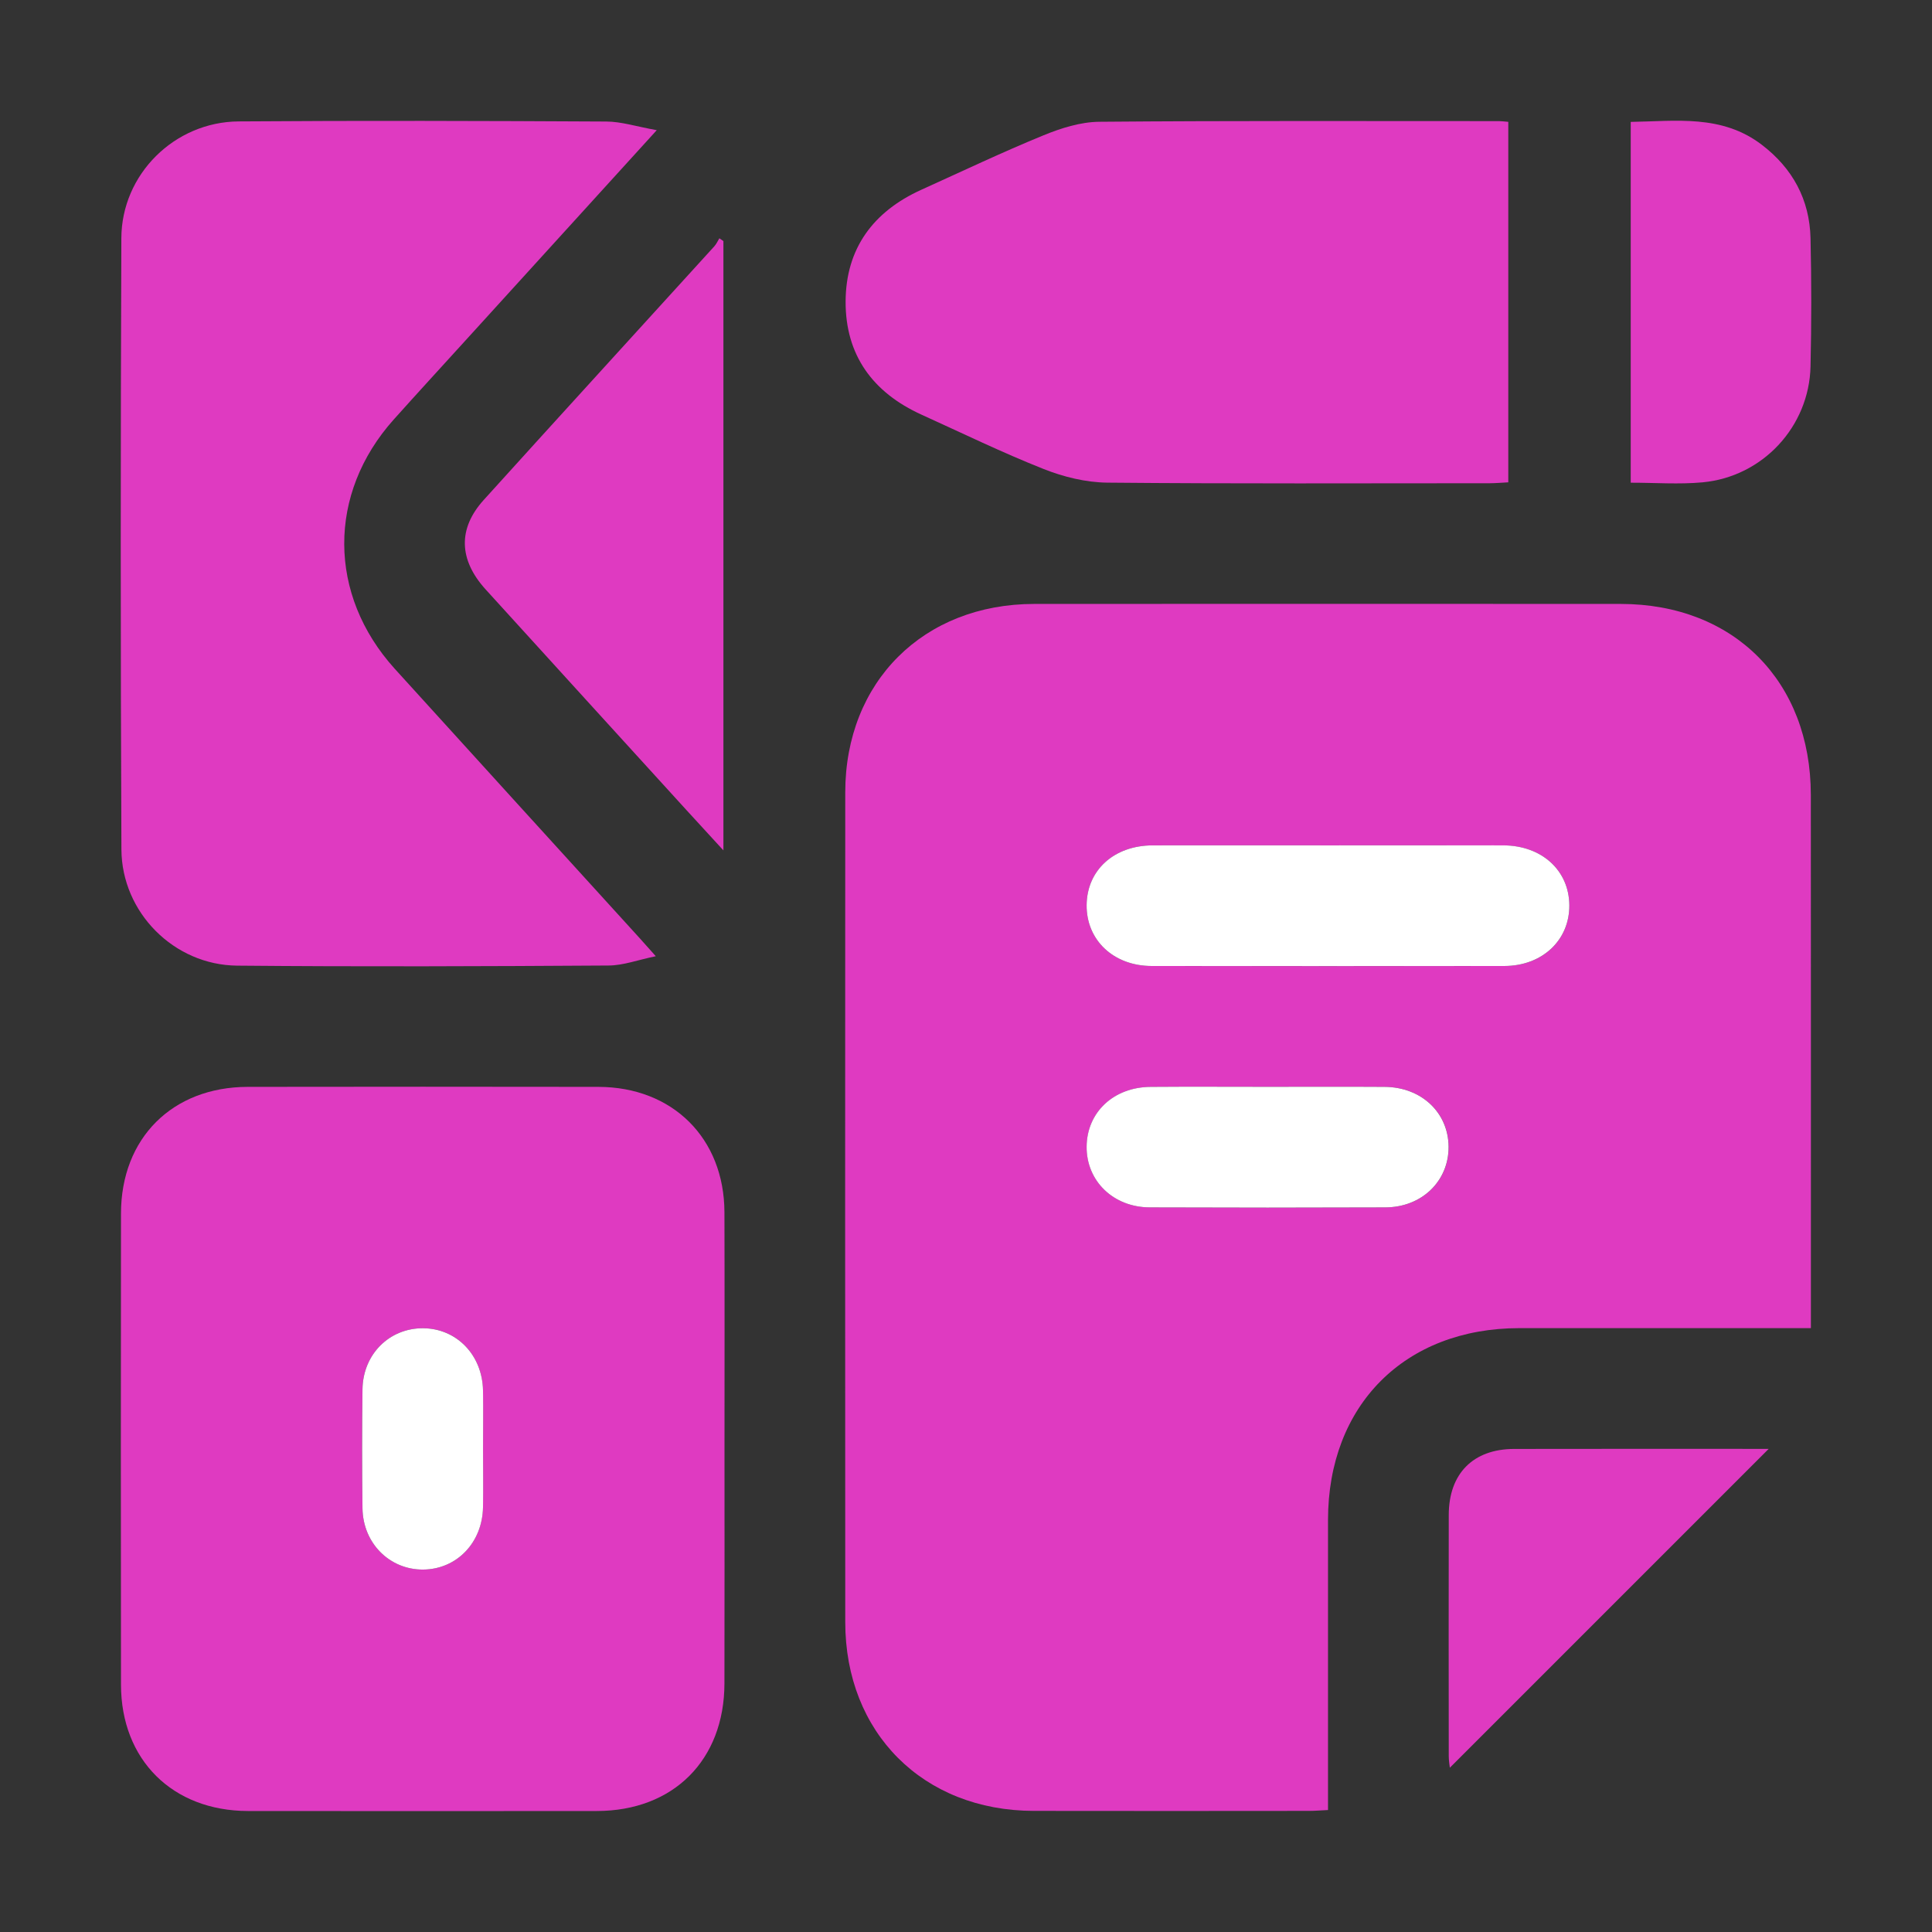
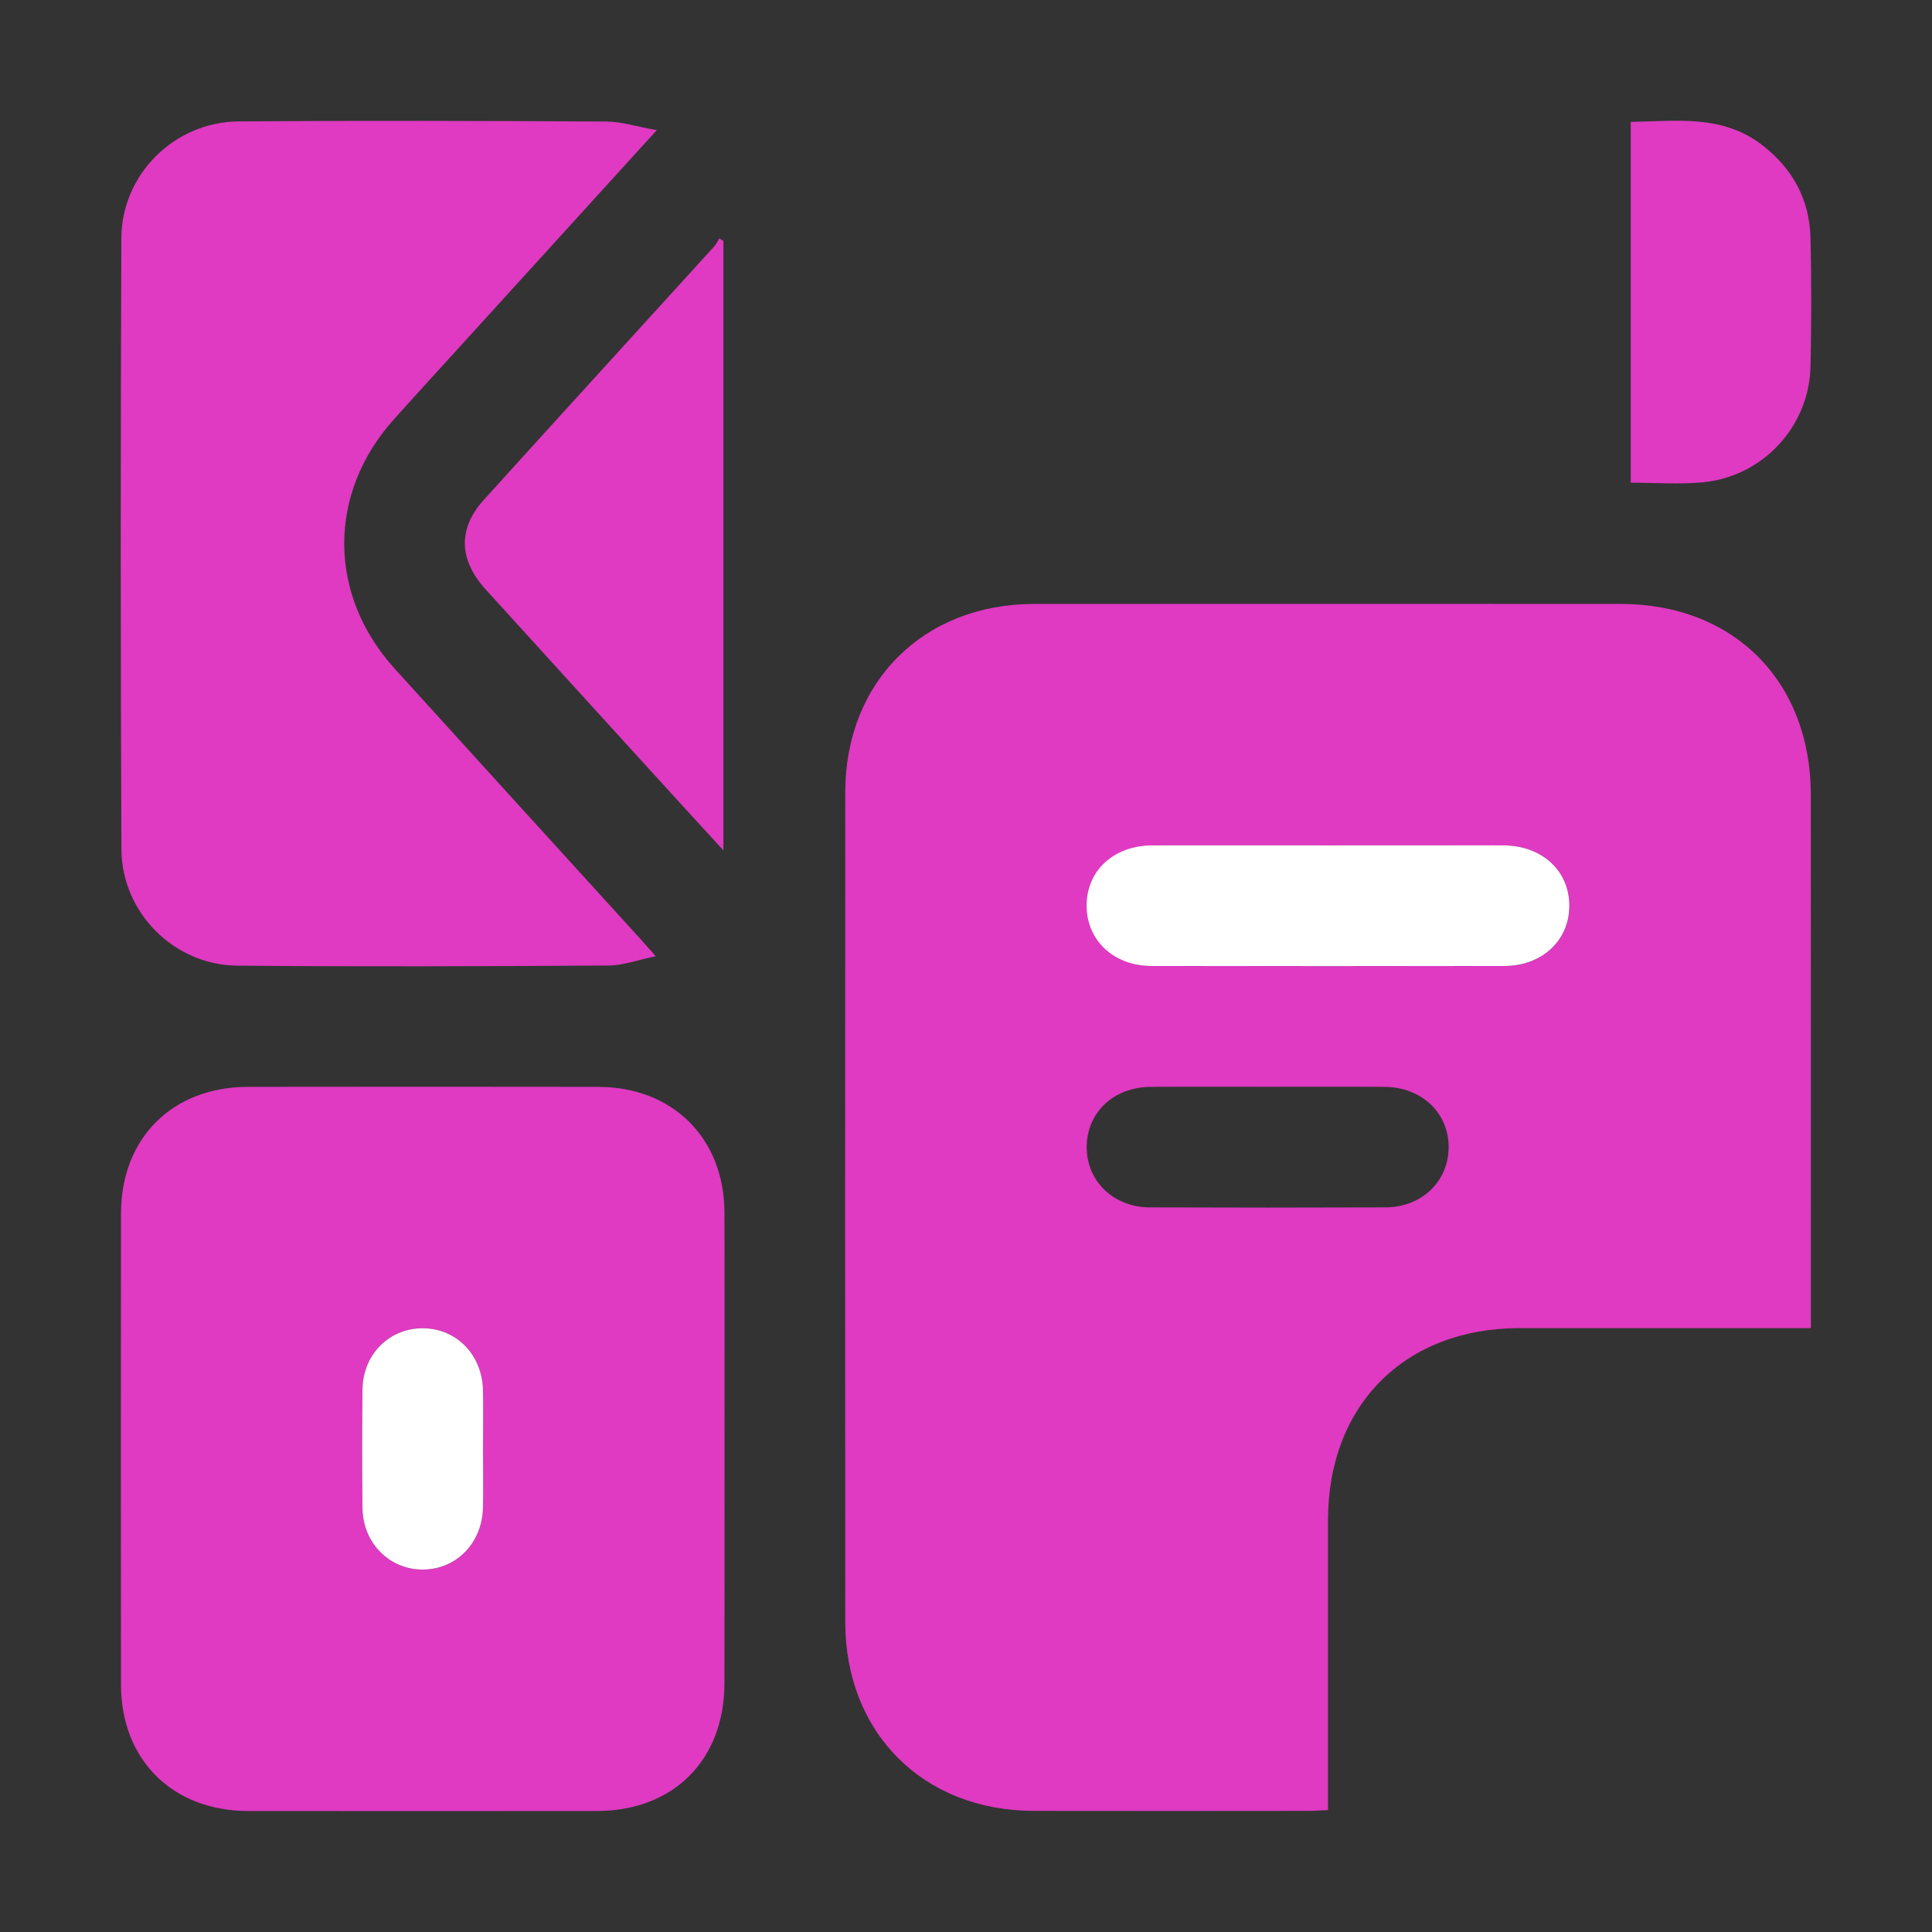
<svg xmlns="http://www.w3.org/2000/svg" width="32" height="32" viewBox="0 0 32 32" fill="none">
  <rect x="0" y="0" width="32" height="32" fill="#333333" stroke="none" />
  <g clip-path="url(#clip0_7842_1895)">
-     <path d="M29.994 21.998C28.35 21.998 26.757 21.997 25.164 21.998C23.267 22 21.997 23.273 21.996 25.175C21.995 26.767 21.996 28.359 21.996 29.98C21.882 29.985 21.782 29.994 21.683 29.994C20.163 29.995 18.643 29.997 17.122 29.994C15.29 29.991 14 28.702 14 26.866C13.998 22.285 13.997 17.704 14 13.123C14.001 11.293 15.295 10.004 17.13 10.003C20.368 10.001 23.606 10.001 26.844 10.003C28.718 10.004 29.992 11.284 29.993 13.166C29.995 15.998 29.994 18.83 29.994 21.662C29.994 21.765 29.994 21.866 29.994 21.998ZM22.027 14.002C21.049 14.002 20.07 14 19.092 14.002C18.451 14.004 18.003 14.412 17.998 14.992C17.994 15.572 18.444 15.999 19.075 16C21.022 16.003 22.968 16.003 24.915 16C25.546 16 25.997 15.573 25.993 14.994C25.989 14.417 25.538 14.004 24.9 14.003C23.943 14 22.985 14.002 22.027 14.002ZM20.997 18C20.351 18 19.706 17.997 19.06 18.002C18.447 18.006 18.004 18.422 17.999 18.991C17.994 19.559 18.439 19.996 19.044 19.998C20.346 20.003 21.646 20.003 22.948 19.998C23.553 19.996 23.998 19.561 23.994 18.992C23.99 18.427 23.543 18.005 22.932 18.002C22.287 17.997 21.641 18 20.997 18Z" fill="#DF3AC1" />
+     <path d="M29.994 21.998C28.35 21.998 26.757 21.997 25.164 21.998C23.267 22 21.997 23.273 21.996 25.175C21.995 26.767 21.996 28.359 21.996 29.98C21.882 29.985 21.782 29.994 21.683 29.994C20.163 29.995 18.643 29.997 17.122 29.994C15.29 29.991 14 28.702 14 26.866C13.998 22.285 13.997 17.704 14 13.123C14.001 11.293 15.295 10.004 17.13 10.003C20.368 10.001 23.606 10.001 26.844 10.003C28.718 10.004 29.992 11.284 29.993 13.166C29.995 15.998 29.994 18.83 29.994 21.662C29.994 21.765 29.994 21.866 29.994 21.998ZM22.027 14.002C21.049 14.002 20.07 14 19.092 14.002C17.994 15.572 18.444 15.999 19.075 16C21.022 16.003 22.968 16.003 24.915 16C25.546 16 25.997 15.573 25.993 14.994C25.989 14.417 25.538 14.004 24.9 14.003C23.943 14 22.985 14.002 22.027 14.002ZM20.997 18C20.351 18 19.706 17.997 19.06 18.002C18.447 18.006 18.004 18.422 17.999 18.991C17.994 19.559 18.439 19.996 19.044 19.998C20.346 20.003 21.646 20.003 22.948 19.998C23.553 19.996 23.998 19.561 23.994 18.992C23.99 18.427 23.543 18.005 22.932 18.002C22.287 17.997 21.641 18 20.997 18Z" fill="#DF3AC1" />
    <path d="M12 24.011C12 25.302 12.002 26.593 11.999 27.883C11.997 29.152 11.154 29.995 9.884 29.996C7.959 29.998 6.033 29.998 4.108 29.996C2.857 29.994 2.005 29.149 2.004 27.903C2.001 25.302 2.001 22.7 2.004 20.099C2.005 18.851 2.855 18.004 4.103 18.002C6.039 17.999 7.975 17.999 9.91 18.002C11.14 18.004 11.995 18.852 11.999 20.078C12.003 21.388 12 22.7 12 24.011ZM8.001 23.998C8.001 23.676 8.005 23.353 7.999 23.03C7.989 22.443 7.564 22.003 7.009 22C6.45 21.996 6.011 22.43 6.004 23.013C5.996 23.669 5.996 24.325 6.004 24.981C6.011 25.561 6.454 26 7.009 25.997C7.564 25.992 7.989 25.553 7.999 24.966C8.005 24.644 8.001 24.321 8.001 23.998Z" fill="#DF3AC1" />
    <path d="M10.878 2.156C9.792 3.35 8.776 4.467 7.761 5.583C7.348 6.038 6.932 6.49 6.522 6.948C5.422 8.176 5.428 9.852 6.54 11.079C7.89 12.568 9.243 14.052 10.595 15.539C10.664 15.616 10.733 15.693 10.862 15.838C10.565 15.899 10.323 15.991 10.08 15.992C8.029 16.005 5.978 16.013 3.926 15.994C2.882 15.984 2.015 15.113 2.011 14.067C1.996 10.693 1.997 7.319 2.01 3.946C2.013 2.887 2.89 2.019 3.952 2.011C5.982 1.996 8.013 2.002 10.043 2.013C10.294 2.014 10.546 2.097 10.878 2.156Z" fill="#DF3AC1" />
-     <path d="M24.982 2.018C24.982 4.016 24.982 5.99 24.982 7.989C24.875 7.995 24.775 8.003 24.675 8.004C22.562 8.004 20.45 8.014 18.337 7.994C17.984 7.99 17.615 7.899 17.285 7.768C16.599 7.496 15.935 7.173 15.263 6.868C14.457 6.502 14.002 5.882 14.006 4.992C14.01 4.115 14.464 3.504 15.258 3.144C15.93 2.84 16.596 2.523 17.279 2.243C17.571 2.123 17.895 2.02 18.206 2.017C20.412 1.998 22.619 2.006 24.825 2.006C24.866 2.006 24.907 2.012 24.982 2.018Z" fill="#DF3AC1" />
    <path d="M11.982 3.993C11.982 7.336 11.982 10.679 11.982 14.085C11.75 13.832 11.556 13.621 11.363 13.41C10.256 12.194 9.148 10.979 8.043 9.762C7.599 9.272 7.582 8.758 8.01 8.283C9.28 6.878 10.558 5.481 11.832 4.079C11.866 4.041 11.888 3.991 11.915 3.947C11.938 3.962 11.96 3.977 11.982 3.993Z" fill="#DF3AC1" />
    <path d="M27.01 7.995C27.01 6.001 27.01 4.028 27.01 2.019C27.757 2.008 28.518 1.891 29.181 2.398C29.692 2.788 29.973 3.306 29.988 3.946C30.004 4.653 30.004 5.361 29.988 6.068C29.966 7.066 29.196 7.896 28.2 7.989C27.811 8.025 27.416 7.995 27.01 7.995Z" fill="#DF3AC1" />
-     <path d="M29.295 23.998C27.524 25.77 25.769 27.524 24.014 29.279C24.01 29.239 23.996 29.164 23.996 29.089C23.995 27.756 23.993 26.424 23.996 25.092C23.997 24.407 24.4 24 25.079 23.999C26.483 23.996 27.888 23.998 29.295 23.998Z" fill="#DF3AC1" />
    <path d="M22.027 14.002C22.985 14.002 23.943 14 24.9 14.002C25.537 14.004 25.989 14.417 25.993 14.994C25.997 15.572 25.546 15.999 24.915 16C22.968 16.002 21.021 16.002 19.075 16C18.443 15.999 17.993 15.571 17.998 14.991C18.003 14.412 18.451 14.004 19.091 14.002C20.07 14 21.049 14.002 22.027 14.002Z" fill="white" />
-     <path d="M20.995 18.001C21.641 18.001 22.286 17.998 22.931 18.002C23.542 18.005 23.989 18.427 23.993 18.993C23.997 19.56 23.552 19.996 22.947 19.998C21.645 20.003 20.345 20.003 19.043 19.998C18.439 19.996 17.993 19.56 17.998 18.991C18.003 18.422 18.446 18.005 19.06 18.002C19.704 17.997 20.35 18.001 20.995 18.001Z" fill="white" />
    <path d="M8.001 23.998C8.001 24.321 8.006 24.644 8 24.966C7.989 25.553 7.564 25.992 7.009 25.997C6.454 26.001 6.011 25.561 6.004 24.981C5.996 24.325 5.996 23.669 6.004 23.013C6.011 22.43 6.45 21.996 7.009 22C7.564 22.004 7.989 22.443 8 23.03C8.006 23.353 8.001 23.676 8.001 23.998Z" fill="white" />
  </g>
  <defs>
    <clipPath id="clip0_7842_1895">
      <rect width="28" height="27.997" fill="white" transform="translate(2 2)" />
    </clipPath>
  </defs>
</svg>